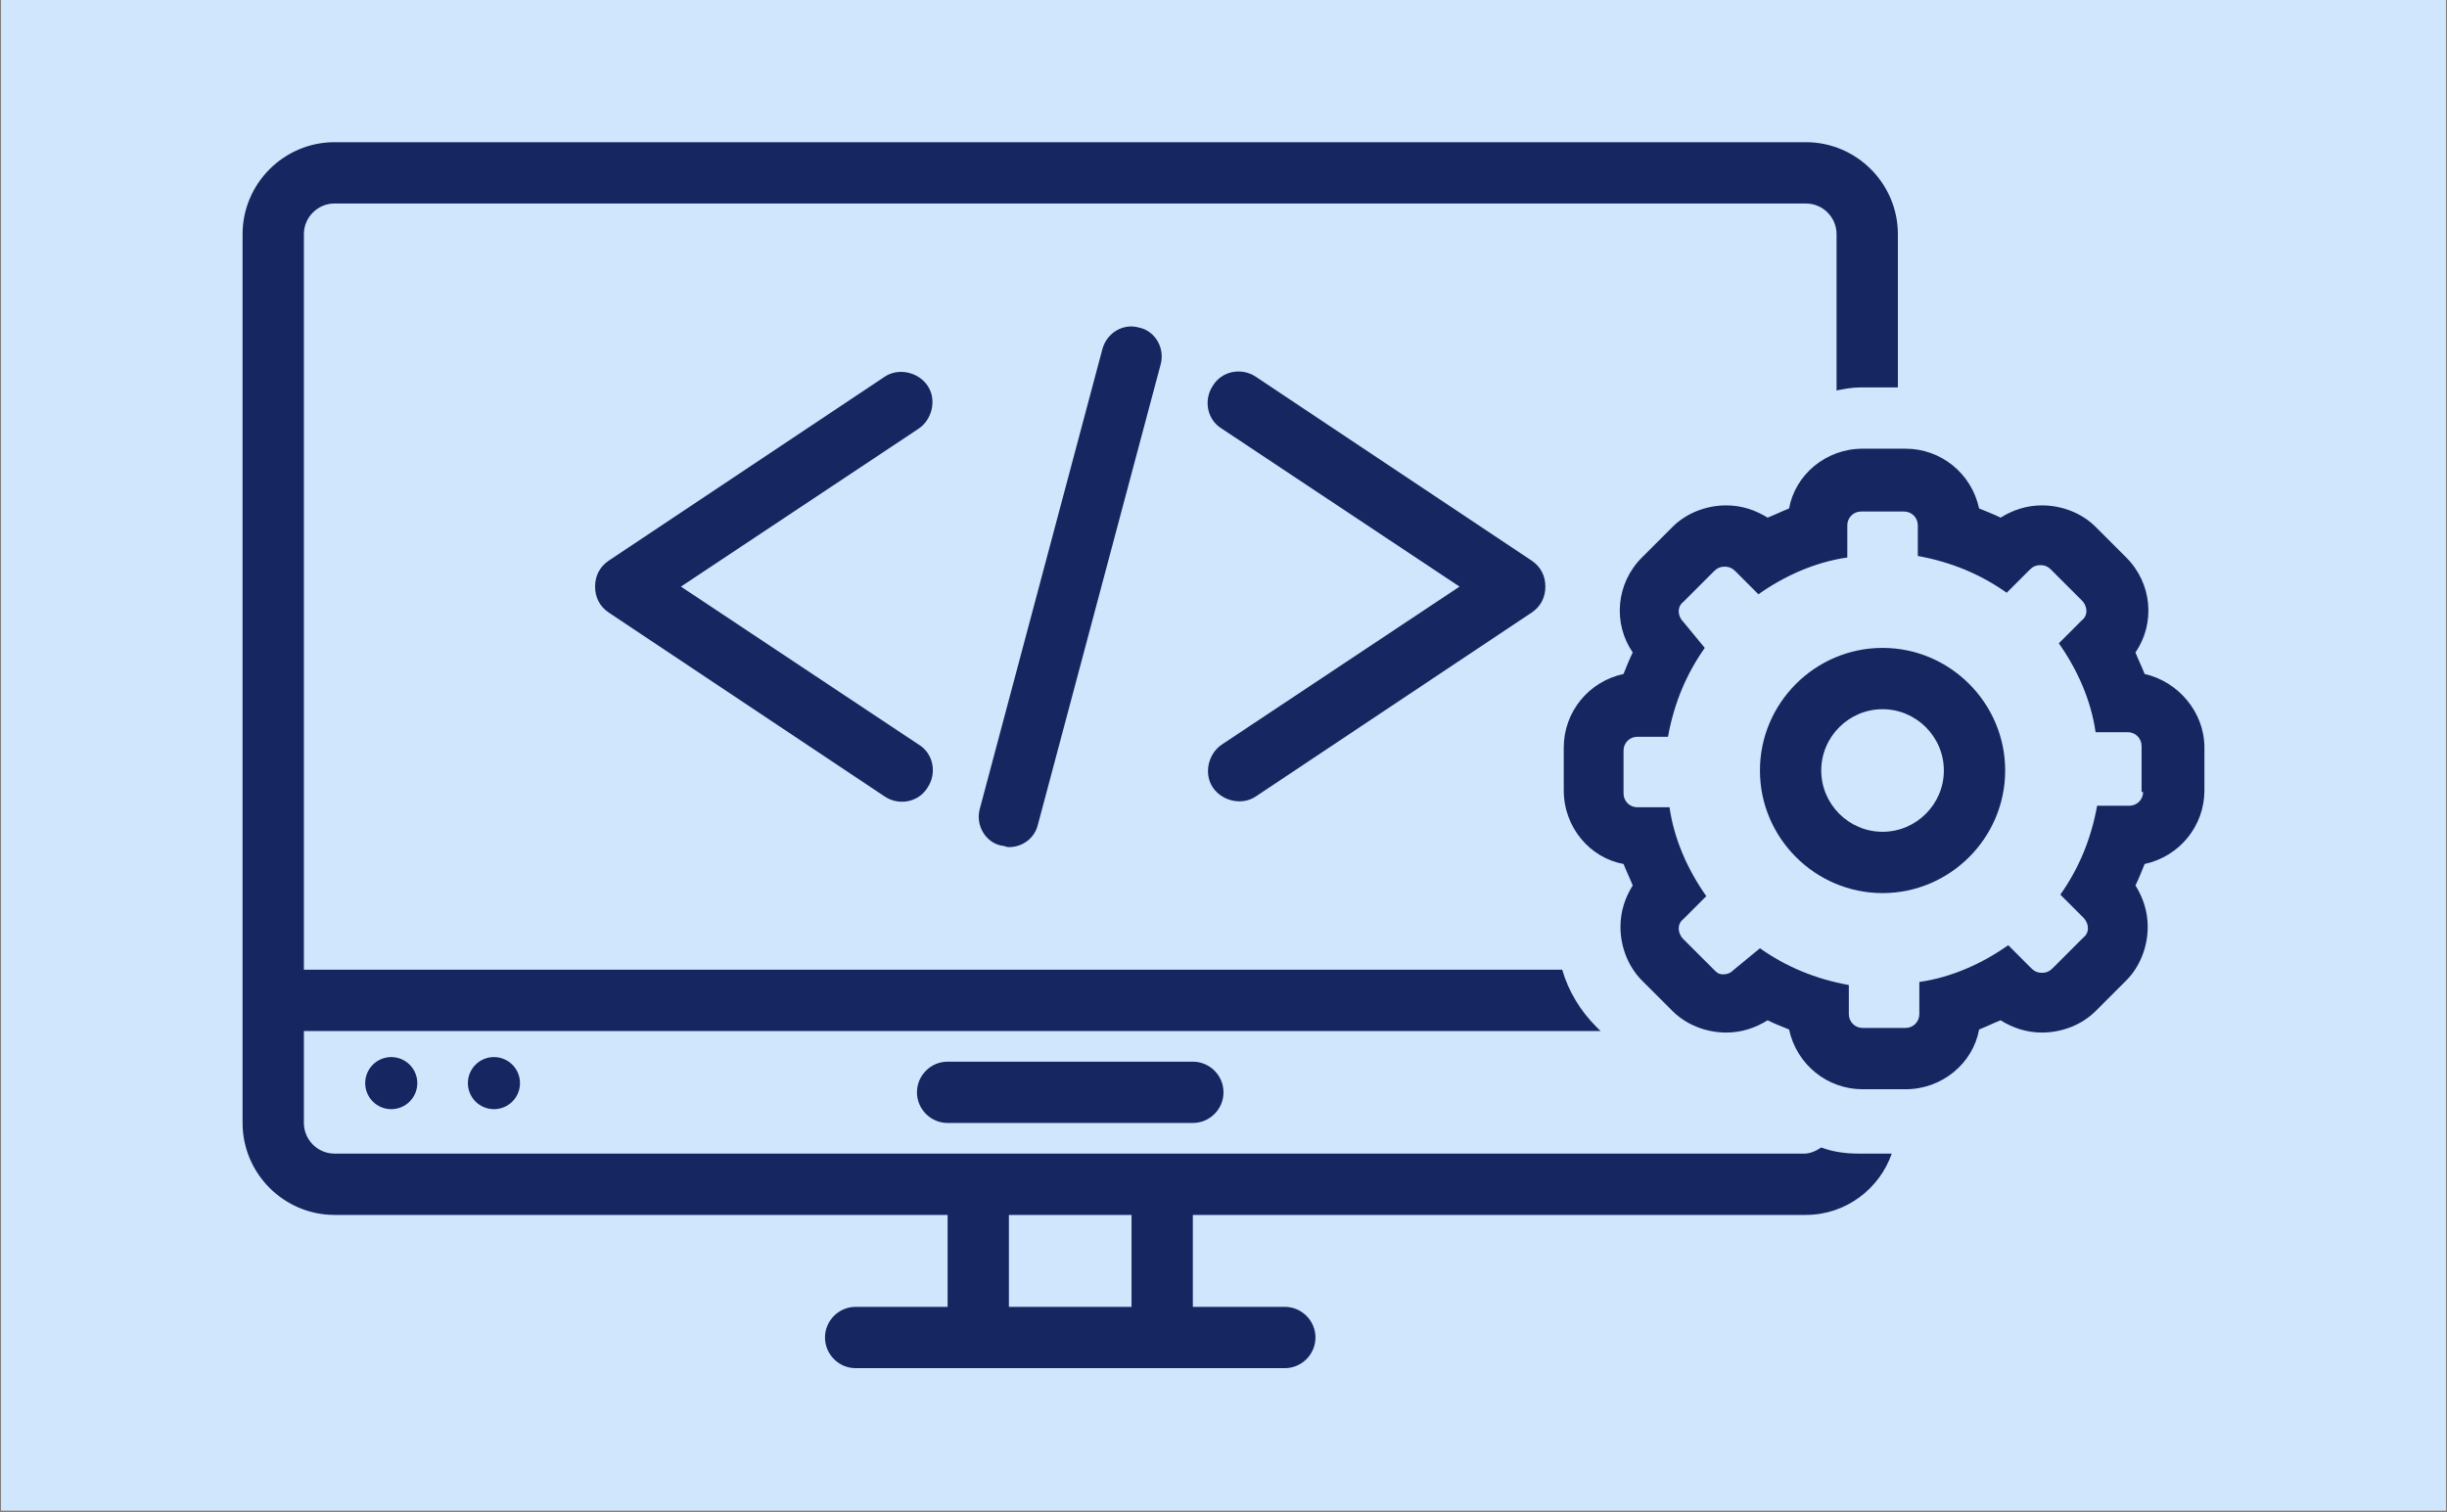
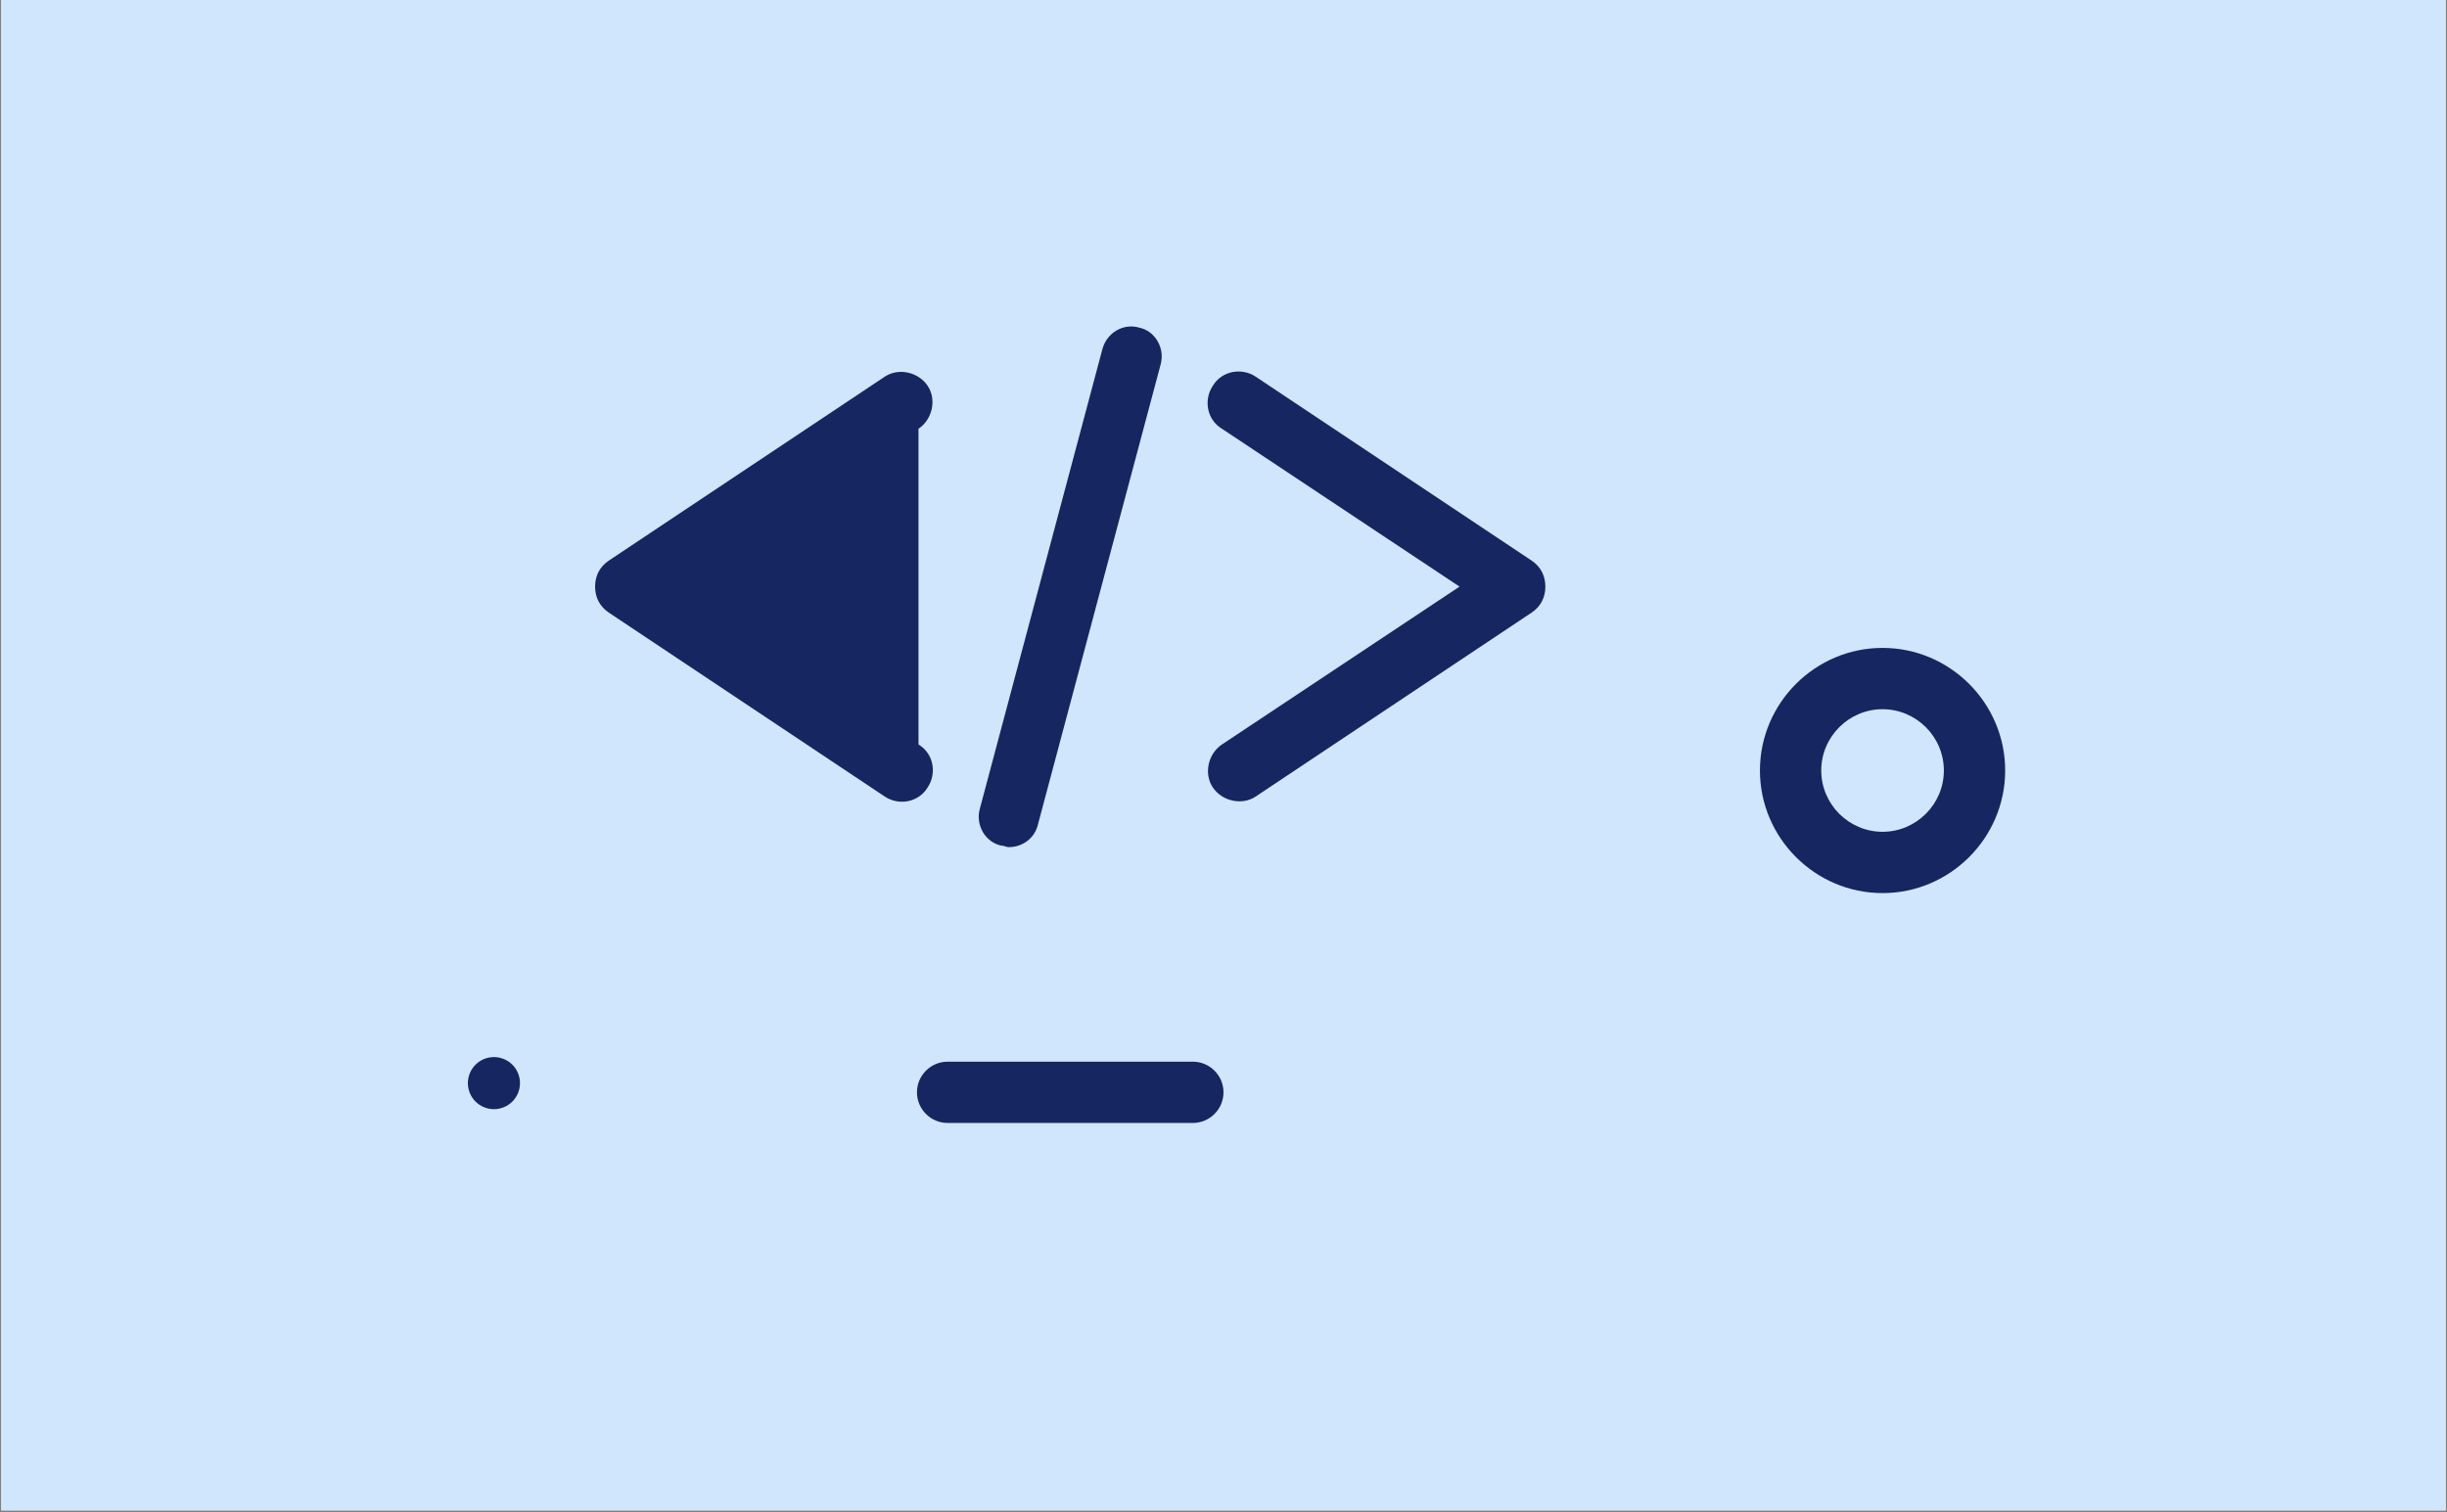
<svg xmlns="http://www.w3.org/2000/svg" width="1000" zoomAndPan="magnify" viewBox="0 0 750 463.5" height="618" preserveAspectRatio="xMidYMid meet">
  <rect x="0" y="0" width="750" height="463.5" fill="#808080" stroke="none" />
  <defs>
    <clipPath id="e61aad6e3e">
      <path d="M 0.402 0 L 749.594 0 L 749.594 463 L 0.402 463 Z M 0.402 0 " clip-rule="nonzero" />
    </clipPath>
    <clipPath id="bcb3cdfc54">
-       <path d="M 74.344 43.59 L 582 43.59 L 582 419.684 L 74.344 419.684 Z M 74.344 43.59 " clip-rule="nonzero" />
-     </clipPath>
+       </clipPath>
    <clipPath id="996425d5e0">
-       <path d="M 479 137 L 675.945 137 L 675.945 334 L 479 334 Z M 479 137 " clip-rule="nonzero" />
-     </clipPath>
+       </clipPath>
  </defs>
  <g clip-path="url(#e61aad6e3e)">
    <path fill="#ffffff" d="M 0.402 0 L 749.598 0 L 749.598 463 L 0.402 463 Z M 0.402 0 " fill-opacity="1" fill-rule="nonzero" />
    <path fill="#d0e6fd" d="M 0.402 0 L 749.598 0 L 749.598 463 L 0.402 463 Z M 0.402 0 " fill-opacity="1" fill-rule="nonzero" />
  </g>
  <path fill="#162660" d="M 290.441 325.453 C 285.273 325.453 281.047 329.68 281.047 334.848 C 281.047 340.016 285.273 344.242 290.441 344.242 L 365.605 344.242 C 370.773 344.242 375 340.016 375 334.848 C 375 329.68 370.773 325.453 365.605 325.453 Z M 290.441 325.453 " fill-opacity="1" fill-rule="nonzero" />
  <path fill="#162660" d="M 159.375 332.027 C 159.375 332.551 159.324 333.07 159.223 333.586 C 159.121 334.102 158.969 334.602 158.77 335.086 C 158.566 335.57 158.32 336.027 158.031 336.465 C 157.738 336.902 157.41 337.305 157.039 337.676 C 156.668 338.047 156.262 338.375 155.828 338.668 C 155.391 338.961 154.93 339.207 154.445 339.406 C 153.961 339.605 153.465 339.758 152.949 339.859 C 152.434 339.961 151.914 340.016 151.391 340.016 C 150.867 340.016 150.348 339.961 149.832 339.859 C 149.32 339.758 148.82 339.605 148.336 339.406 C 147.852 339.207 147.391 338.961 146.953 338.668 C 146.52 338.375 146.113 338.047 145.742 337.676 C 145.371 337.305 145.043 336.902 144.75 336.465 C 144.461 336.027 144.215 335.57 144.012 335.086 C 143.812 334.602 143.66 334.102 143.559 333.586 C 143.457 333.07 143.406 332.551 143.406 332.027 C 143.406 331.504 143.457 330.984 143.559 330.469 C 143.66 329.957 143.812 329.457 144.012 328.973 C 144.215 328.488 144.461 328.027 144.75 327.59 C 145.043 327.156 145.371 326.75 145.742 326.383 C 146.113 326.012 146.52 325.68 146.953 325.387 C 147.391 325.098 147.852 324.852 148.336 324.648 C 148.82 324.449 149.32 324.297 149.832 324.195 C 150.348 324.094 150.867 324.043 151.391 324.043 C 151.914 324.043 152.434 324.094 152.949 324.195 C 153.465 324.297 153.961 324.449 154.445 324.648 C 154.93 324.852 155.391 325.098 155.828 325.387 C 156.262 325.68 156.668 326.012 157.039 326.383 C 157.41 326.75 157.738 327.156 158.031 327.59 C 158.32 328.027 158.566 328.488 158.77 328.973 C 158.969 329.457 159.121 329.957 159.223 330.469 C 159.324 330.984 159.375 331.504 159.375 332.027 Z M 159.375 332.027 " fill-opacity="1" fill-rule="nonzero" />
-   <path fill="#162660" d="M 127.902 332.027 C 127.902 332.551 127.852 333.07 127.75 333.586 C 127.648 334.102 127.496 334.602 127.293 335.086 C 127.094 335.57 126.848 336.027 126.555 336.465 C 126.266 336.902 125.934 337.305 125.562 337.676 C 125.191 338.047 124.789 338.375 124.352 338.668 C 123.918 338.961 123.457 339.207 122.973 339.406 C 122.488 339.605 121.988 339.758 121.473 339.859 C 120.961 339.961 120.441 340.016 119.918 340.016 C 119.391 340.016 118.871 339.961 118.359 339.859 C 117.844 339.758 117.344 339.605 116.859 339.406 C 116.375 339.207 115.914 338.961 115.48 338.668 C 115.043 338.375 114.641 338.047 114.27 337.676 C 113.898 337.305 113.566 336.902 113.277 336.465 C 112.984 336.027 112.738 335.57 112.539 335.086 C 112.336 334.602 112.188 334.102 112.082 333.586 C 111.98 333.07 111.93 332.551 111.93 332.027 C 111.93 331.504 111.98 330.984 112.082 330.469 C 112.188 329.957 112.336 329.457 112.539 328.973 C 112.738 328.488 112.984 328.027 113.277 327.59 C 113.566 327.156 113.898 326.75 114.27 326.383 C 114.641 326.012 115.043 325.68 115.48 325.387 C 115.914 325.098 116.375 324.852 116.859 324.648 C 117.344 324.449 117.844 324.297 118.359 324.195 C 118.871 324.094 119.391 324.043 119.918 324.043 C 120.441 324.043 120.961 324.094 121.473 324.195 C 121.988 324.297 122.488 324.449 122.973 324.648 C 123.457 324.852 123.918 325.098 124.352 325.387 C 124.789 325.68 125.191 326.012 125.562 326.383 C 125.934 326.75 126.266 327.156 126.555 327.59 C 126.848 328.027 127.094 328.488 127.293 328.973 C 127.496 329.457 127.648 329.957 127.75 330.469 C 127.852 330.984 127.902 331.504 127.902 332.027 Z M 127.902 332.027 " fill-opacity="1" fill-rule="nonzero" />
-   <path fill="#162660" d="M 284.336 118.285 C 281.516 114.055 275.41 112.648 271.18 115.465 L 186.625 171.836 C 183.805 173.715 182.395 176.535 182.395 179.824 C 182.395 183.113 183.805 185.93 186.625 187.809 C 186.625 187.809 271.18 244.18 271.18 244.18 C 275.41 247 281.516 246.062 284.336 241.363 C 287.152 237.137 286.215 231.027 281.516 228.211 L 208.703 179.824 L 281.516 131.438 C 285.742 128.617 287.152 122.512 284.336 118.285 Z M 284.336 118.285 " fill-opacity="1" fill-rule="nonzero" />
+   <path fill="#162660" d="M 284.336 118.285 C 281.516 114.055 275.41 112.648 271.18 115.465 L 186.625 171.836 C 183.805 173.715 182.395 176.535 182.395 179.824 C 182.395 183.113 183.805 185.93 186.625 187.809 C 186.625 187.809 271.18 244.18 271.18 244.18 C 275.41 247 281.516 246.062 284.336 241.363 C 287.152 237.137 286.215 231.027 281.516 228.211 L 281.516 131.438 C 285.742 128.617 287.152 122.512 284.336 118.285 Z M 284.336 118.285 " fill-opacity="1" fill-rule="nonzero" />
  <path fill="#162660" d="M 371.711 241.363 C 374.531 245.59 380.637 247 384.863 244.18 L 469.422 187.809 C 472.242 185.93 473.652 183.113 473.652 179.824 C 473.652 176.535 472.242 173.715 469.422 171.836 L 384.863 115.465 C 380.637 112.648 374.531 113.586 371.711 118.285 C 368.895 122.512 369.832 128.617 374.531 131.438 L 447.344 179.824 L 374.531 228.211 C 370.301 231.027 368.895 237.137 371.711 241.363 Z M 371.711 241.363 " fill-opacity="1" fill-rule="nonzero" />
  <path fill="#162660" d="M 337.887 107.008 L 300.309 247.941 C 298.898 253.105 302.188 258.273 306.883 259.215 C 307.824 259.215 308.293 259.684 309.23 259.684 C 313.461 259.684 317.219 256.867 318.156 252.637 L 355.738 111.707 C 357.148 106.539 353.859 101.371 349.164 100.434 C 344.465 99.023 339.297 101.844 337.887 107.008 Z M 337.887 107.008 " fill-opacity="1" fill-rule="nonzero" />
  <g clip-path="url(#bcb3cdfc54)">
    <path fill="#162660" d="M 290.441 400.613 L 262.254 400.613 C 257.09 400.613 252.859 404.84 252.859 410.008 C 252.859 415.176 257.09 419.406 262.254 419.406 L 393.789 419.406 C 398.957 419.406 403.188 415.176 403.188 410.008 C 403.188 404.84 398.957 400.613 393.789 400.613 L 365.605 400.613 L 365.605 372.43 L 553.512 372.43 C 565.727 372.43 576.059 364.441 579.816 353.637 L 569.953 353.637 C 565.727 353.637 561.969 353.168 558.207 351.758 C 556.801 352.699 554.922 353.637 553.043 353.637 L 102.535 353.637 C 97.367 353.637 93.141 349.41 93.141 344.242 L 93.141 316.055 L 490.562 316.055 L 489.152 314.648 C 484.457 309.949 480.695 303.844 478.816 297.266 L 93.141 297.266 L 93.141 71.777 C 93.141 66.609 97.367 62.383 102.535 62.383 L 553.512 62.383 C 558.68 62.383 562.906 66.609 562.906 71.777 L 562.906 119.695 C 565.254 119.223 567.605 118.754 570.422 118.754 L 581.695 118.754 L 581.695 71.777 C 581.695 56.273 569.012 43.59 553.512 43.59 L 102.535 43.59 C 87.031 43.59 74.348 56.273 74.348 71.777 L 74.348 344.242 C 74.348 359.746 87.031 372.43 102.535 372.43 L 290.441 372.43 Z M 309.23 372.43 L 346.812 372.43 L 346.812 400.613 L 309.23 400.613 Z M 309.23 372.43 " fill-opacity="1" fill-rule="nonzero" />
  </g>
  <g clip-path="url(#996425d5e0)">
    <path fill="#162660" d="M 657.328 206.602 C 656.391 204.25 655.449 202.371 654.512 200.023 C 660.617 191.098 659.68 178.883 651.691 170.898 L 642.297 161.504 C 638.07 157.273 631.961 154.926 625.855 154.926 C 621.156 154.926 616.93 156.336 613.172 158.684 C 611.293 157.746 608.945 156.805 606.594 155.867 C 604.246 145.062 594.852 137.543 584.047 137.543 L 570.891 137.543 C 559.617 137.543 550.223 145.531 548.344 155.867 C 545.996 156.805 544.117 157.746 541.766 158.684 C 538.008 156.336 533.781 154.926 529.082 154.926 C 522.977 154.926 516.871 157.273 512.641 161.504 L 503.246 170.898 C 495.262 178.883 494.32 191.098 500.426 200.023 C 499.488 201.902 498.547 204.25 497.609 206.602 C 486.805 208.949 479.289 218.344 479.289 229.148 L 479.289 242.301 C 479.289 253.578 487.273 262.973 497.609 264.852 C 498.547 267.199 499.488 269.078 500.426 271.43 C 498.078 275.188 496.668 279.414 496.668 284.113 C 496.668 290.219 499.02 296.324 503.246 300.555 L 512.641 309.949 C 516.871 314.176 522.977 316.527 529.082 316.527 C 533.781 316.527 538.008 315.117 541.766 312.766 C 543.645 313.707 545.996 314.648 548.344 315.586 C 550.691 326.391 560.086 333.906 570.891 333.906 L 584.047 333.906 C 595.32 333.906 604.715 325.922 606.594 315.586 C 608.945 314.648 610.824 313.707 613.172 312.766 C 616.93 315.117 621.156 316.527 625.855 316.527 C 631.961 316.527 638.07 314.176 642.297 309.949 L 651.691 300.555 C 655.922 296.324 658.27 290.219 658.27 284.113 C 658.27 279.414 656.859 275.188 654.512 271.43 C 655.449 269.551 656.391 267.199 657.328 264.852 C 668.133 262.504 675.648 253.105 675.648 242.301 L 675.648 229.148 C 675.648 218.344 667.664 208.949 657.328 206.602 Z M 656.859 242.773 C 656.859 245.121 654.98 247 652.633 247 L 642.766 247 C 640.887 257.336 637.129 266.262 631.492 274.246 L 638.539 281.293 C 640.418 283.172 640.418 285.992 638.539 287.398 L 629.145 296.797 C 628.203 297.734 627.266 298.203 625.855 298.203 C 624.445 298.203 623.508 297.734 622.566 296.797 L 615.52 289.75 C 607.535 295.387 598.141 299.613 588.273 301.023 L 588.273 310.887 C 588.273 313.238 586.395 315.117 584.047 315.117 L 570.891 315.117 C 568.543 315.117 566.664 313.238 566.664 310.887 L 566.664 301.961 C 556.328 300.082 547.402 296.324 539.418 290.688 L 531.434 297.266 C 530.492 298.203 529.555 298.676 528.145 298.676 C 526.734 298.676 526.266 298.203 525.324 297.266 L 515.93 287.871 C 514.051 285.992 514.051 283.172 515.93 281.762 L 522.977 274.715 C 517.34 266.73 513.109 257.336 511.703 247.469 L 501.836 247.469 C 499.488 247.469 497.609 245.59 497.609 243.242 L 497.609 230.09 C 497.609 227.738 499.488 225.859 501.836 225.859 L 511.23 225.859 C 513.109 215.527 516.871 206.602 522.508 198.613 L 515.93 190.629 C 514.051 188.75 514.051 185.93 515.93 184.52 L 525.324 175.125 C 526.266 174.188 527.203 173.715 528.613 173.715 C 530.023 173.715 530.961 174.188 531.902 175.125 L 538.949 182.172 C 546.934 176.535 556.328 172.309 566.195 170.898 L 566.195 161.031 C 566.195 158.684 568.074 156.805 570.422 156.805 L 583.574 156.805 C 585.926 156.805 587.805 158.684 587.805 161.031 L 587.805 170.43 C 598.141 172.309 607.062 176.066 615.051 181.703 L 622.098 174.656 C 623.035 173.715 623.977 173.246 625.387 173.246 C 626.793 173.246 627.734 173.715 628.672 174.656 L 638.07 184.051 C 639.949 185.93 639.949 188.75 638.07 190.16 L 631.023 197.203 C 636.66 205.191 640.887 214.586 642.297 224.453 L 652.16 224.453 C 654.512 224.453 656.391 226.332 656.391 228.68 L 656.391 242.773 Z M 656.859 242.773 " fill-opacity="1" fill-rule="nonzero" />
  </g>
  <path fill="#162660" d="M 577 198.613 C 556.328 198.613 539.418 215.527 539.418 236.195 C 539.418 256.867 556.328 273.777 577 273.777 C 597.668 273.777 614.582 256.867 614.582 236.195 C 614.582 215.527 597.668 198.613 577 198.613 Z M 577 254.984 C 566.664 254.984 558.207 246.531 558.207 236.195 C 558.207 225.859 566.664 217.406 577 217.406 C 587.336 217.406 595.789 225.859 595.789 236.195 C 595.789 246.531 587.336 254.984 577 254.984 Z M 577 254.984 " fill-opacity="1" fill-rule="nonzero" />
</svg>